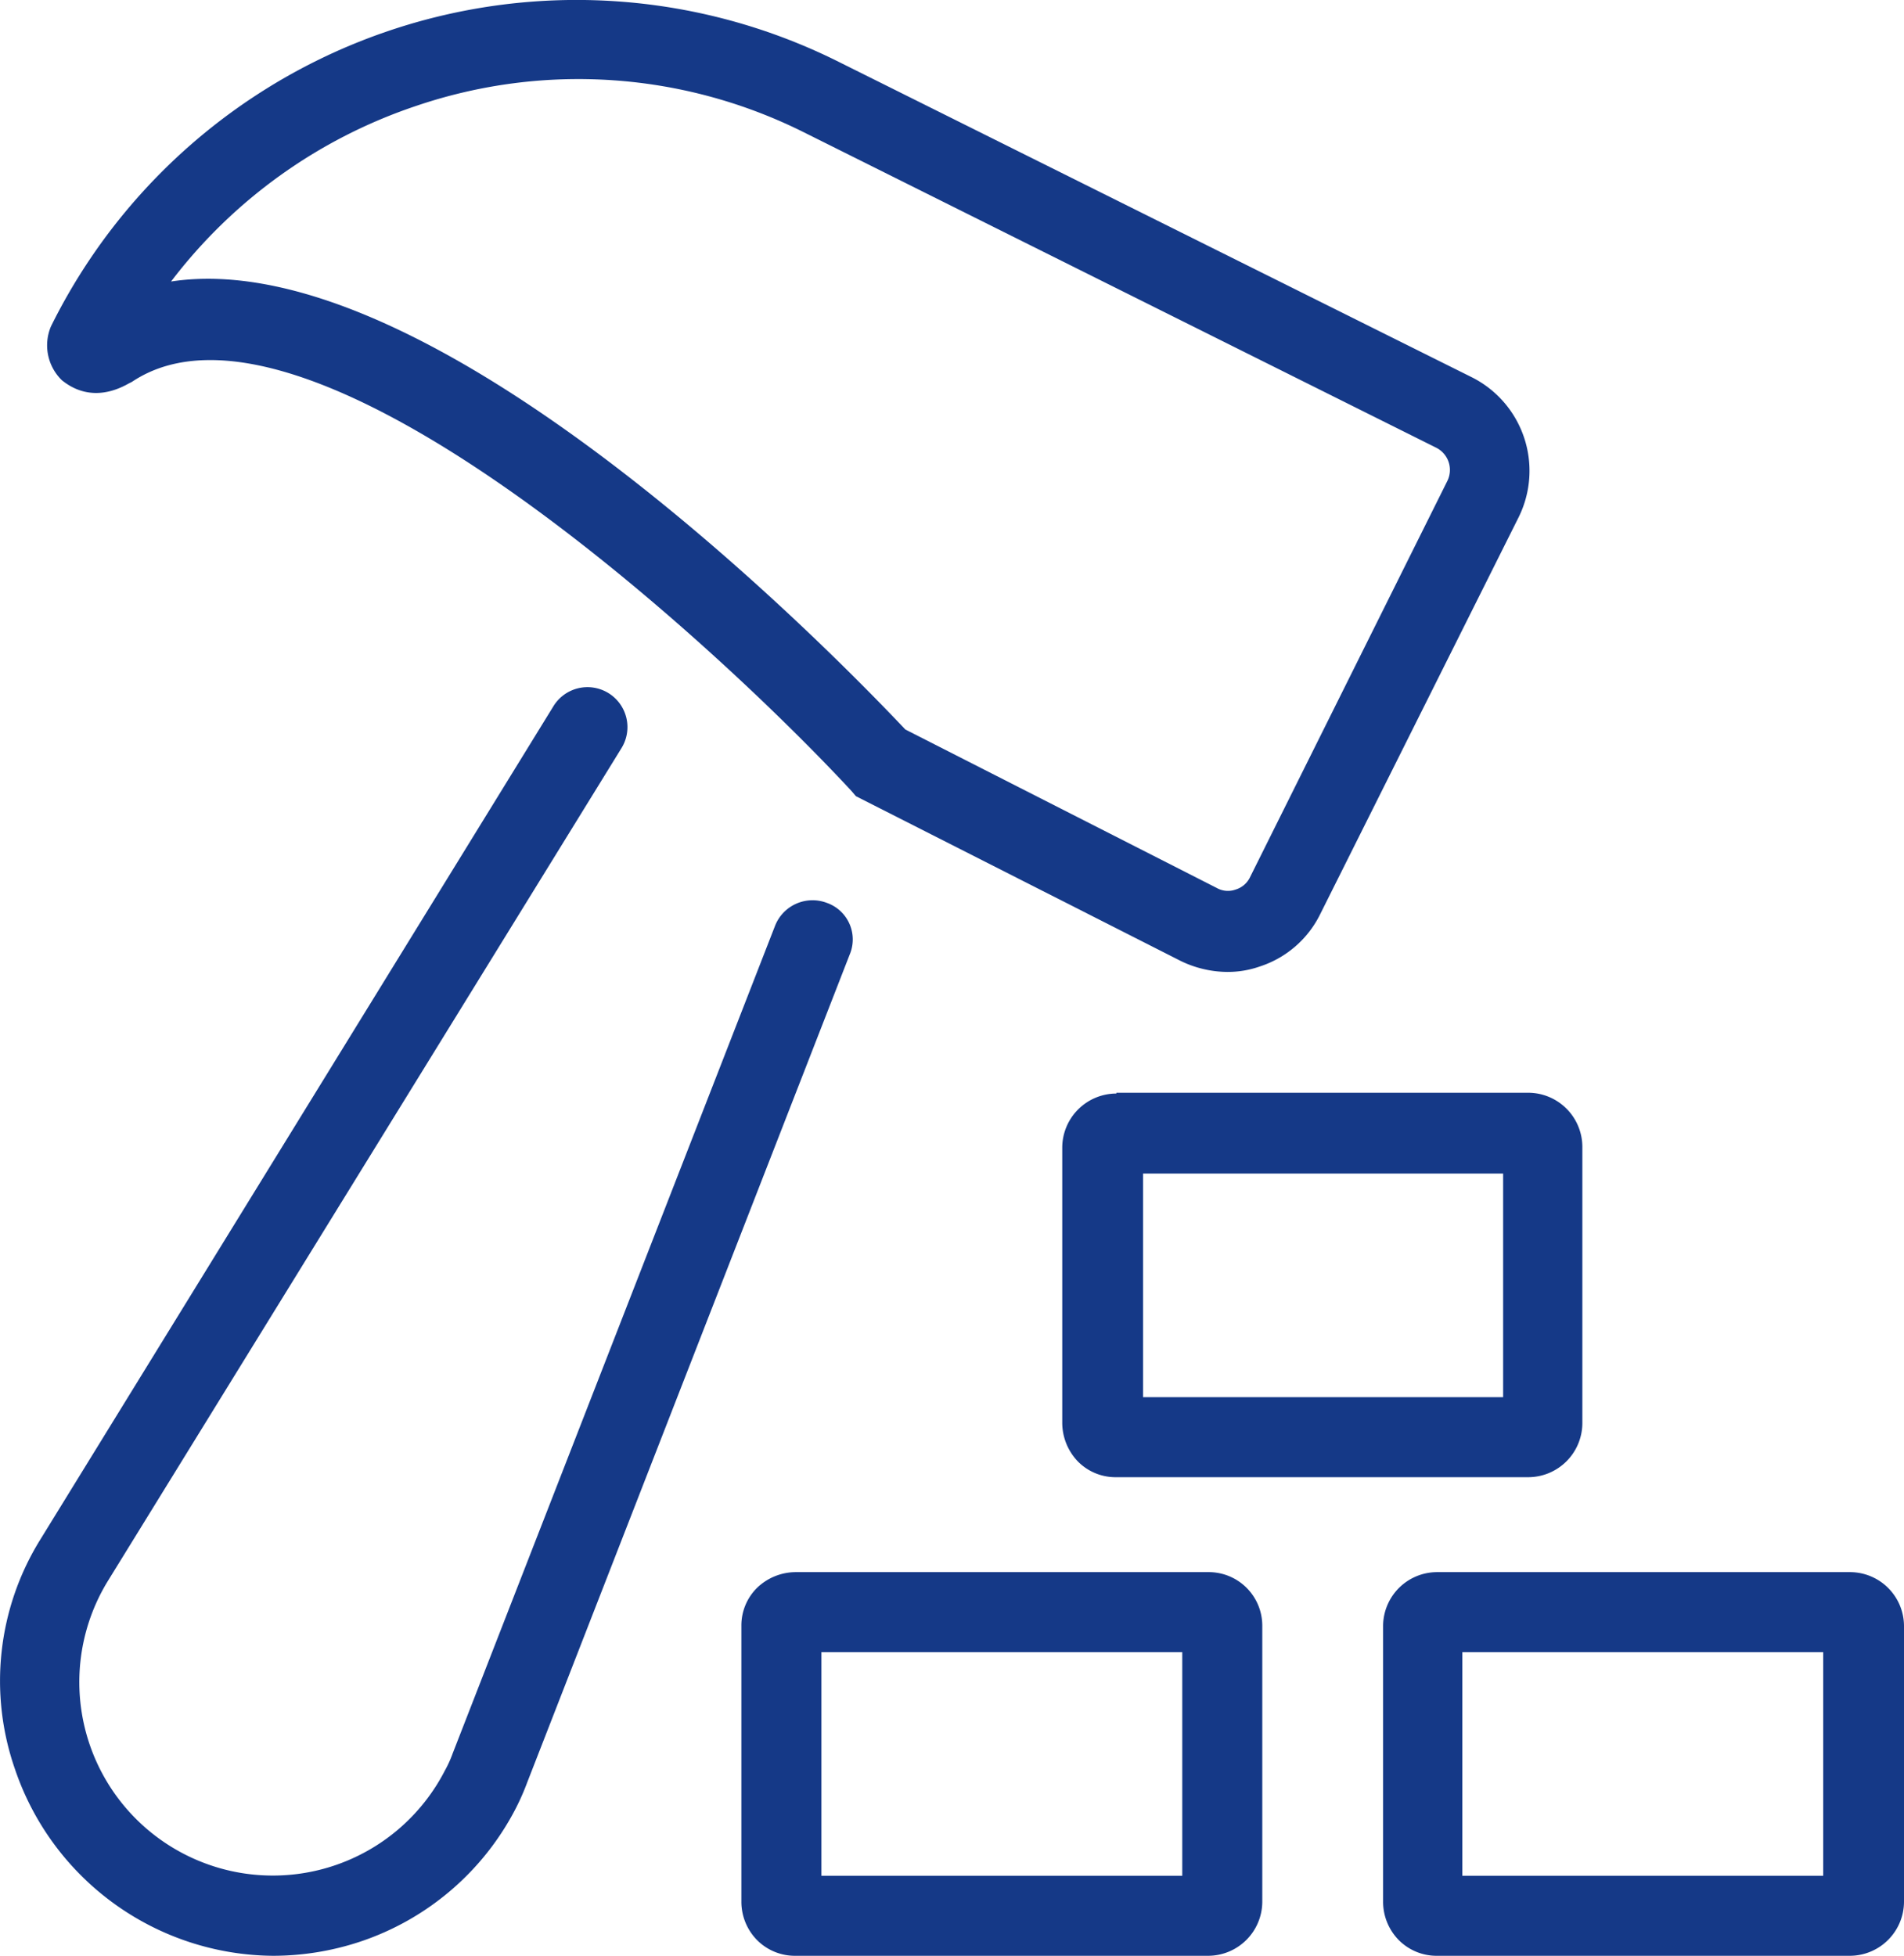
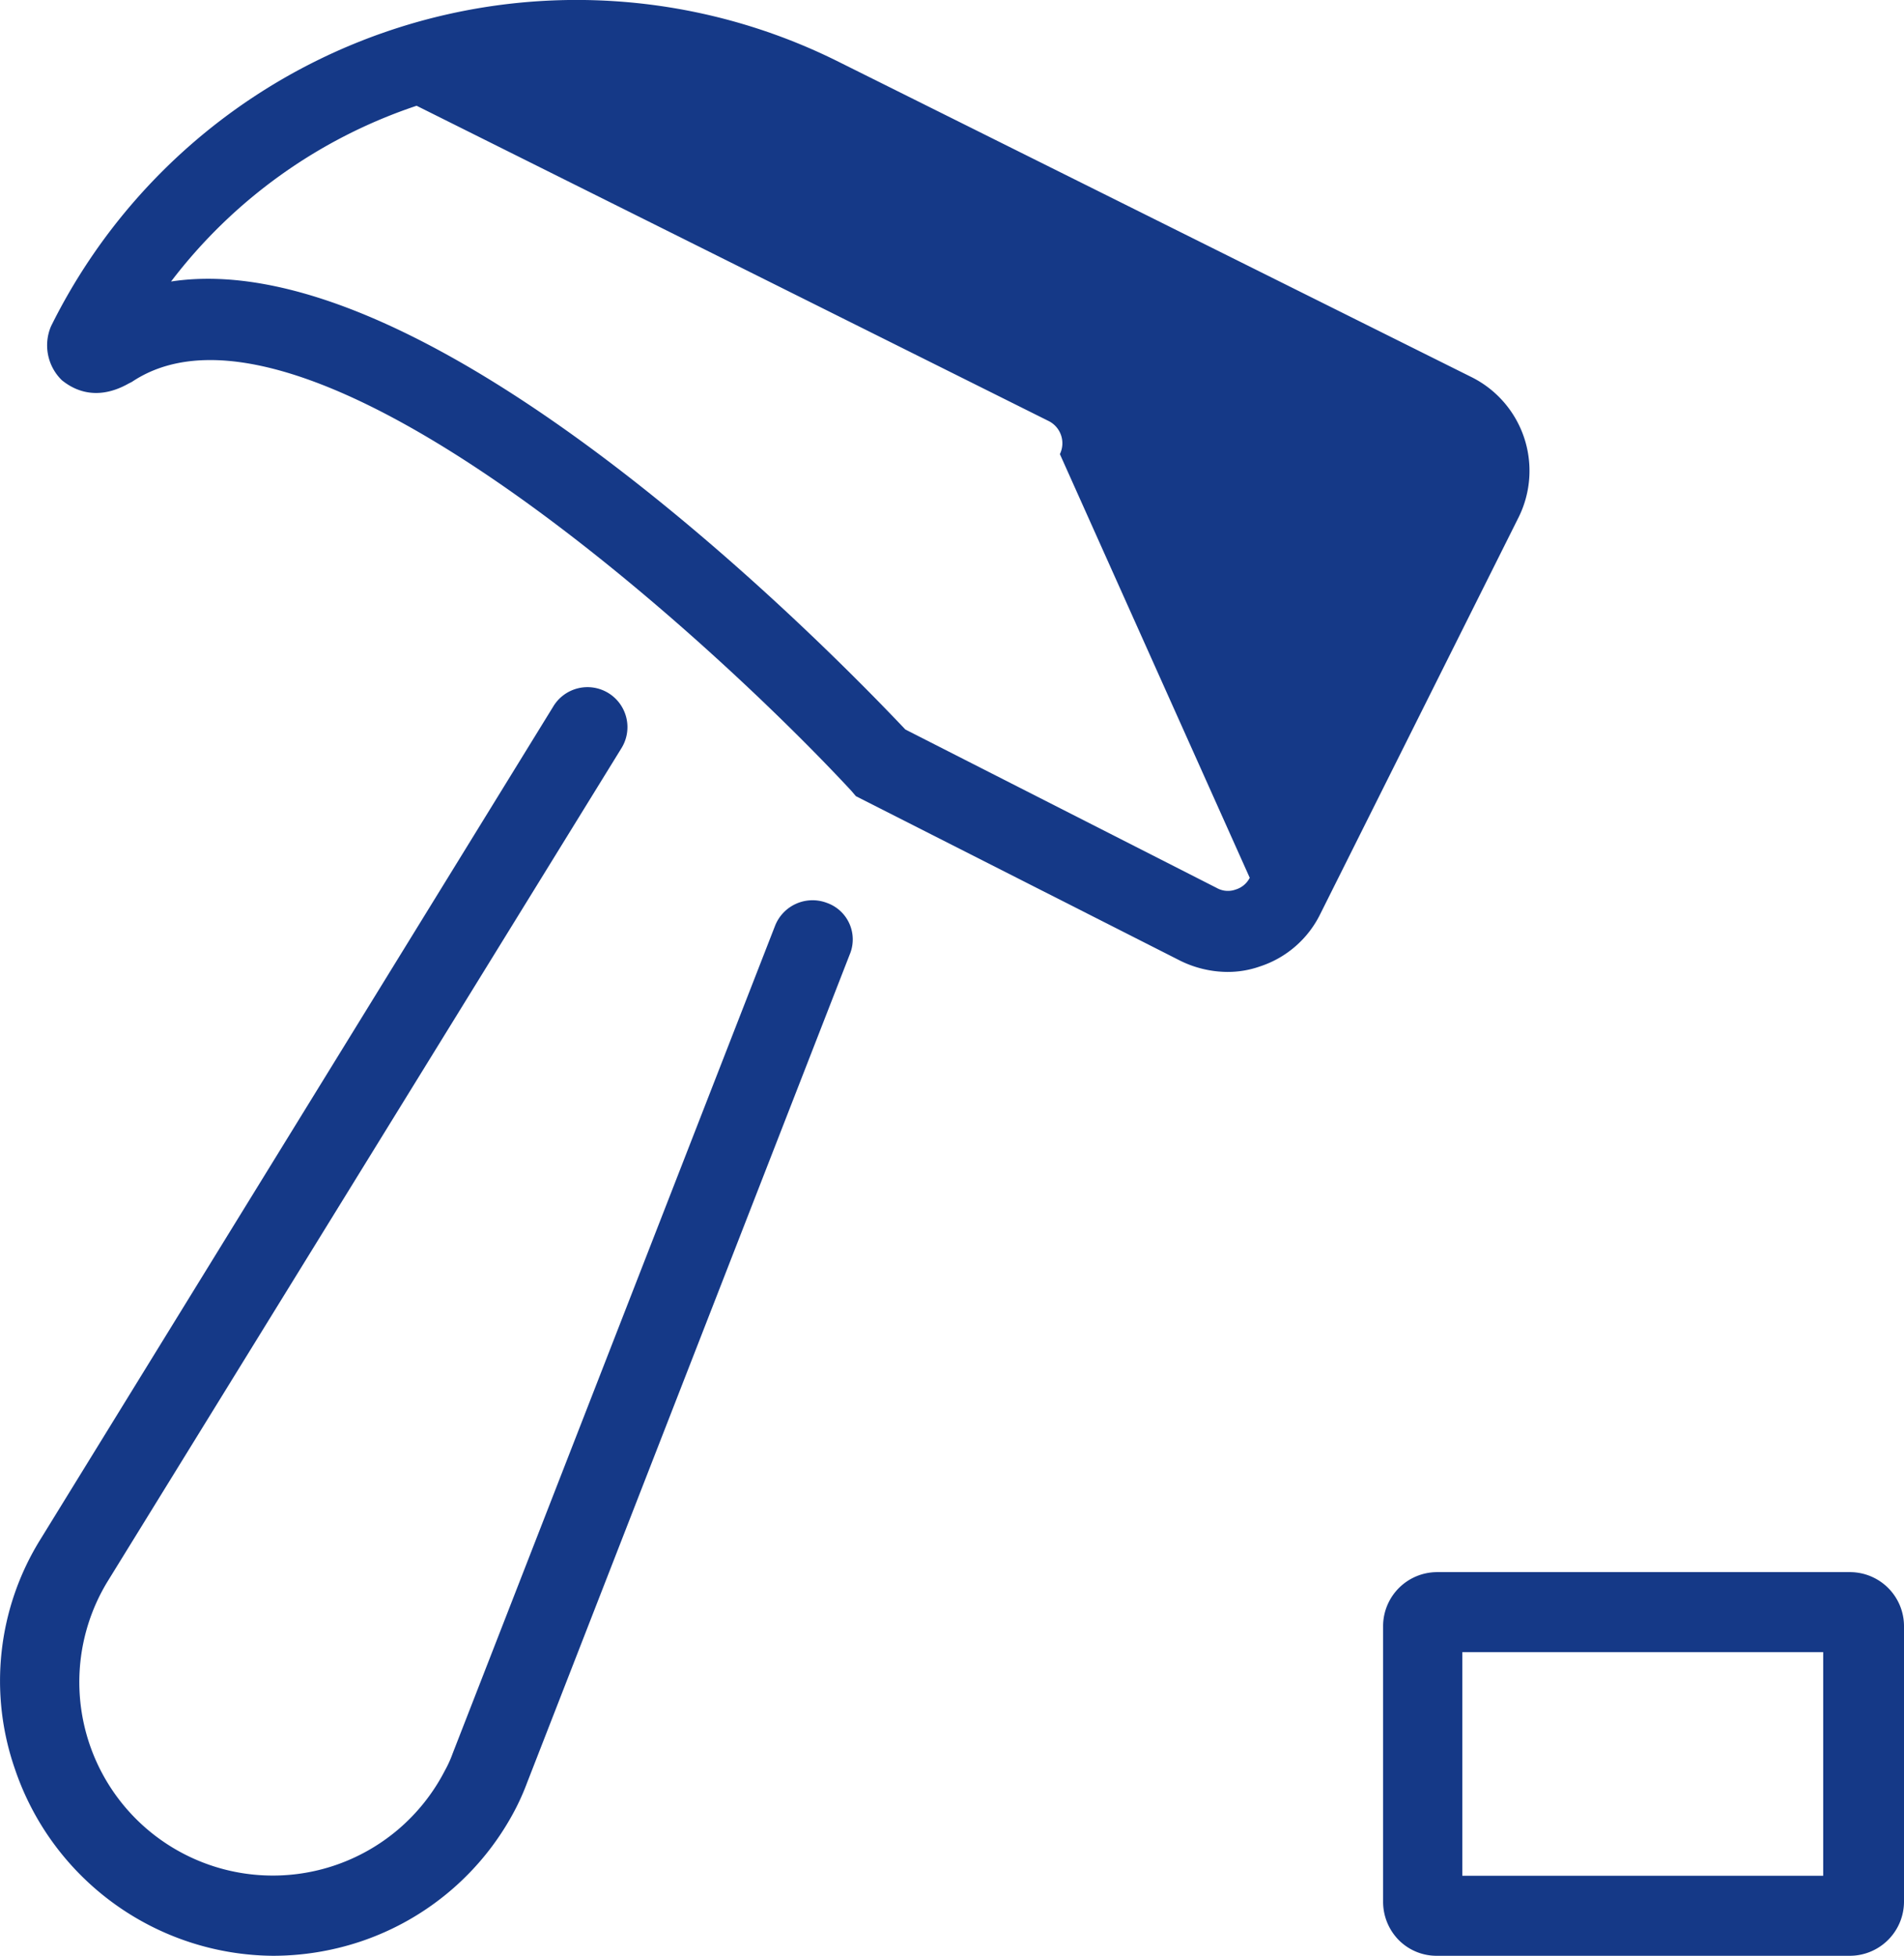
<svg xmlns="http://www.w3.org/2000/svg" width="242.705" height="249.28" viewBox="0 0 242.705 249.28">
  <g id="_4229887_brick_building_construction_equipment_hammer_icon" data-name="4229887_brick_building_construction_equipment_hammer_icon" transform="translate(-6.695 -3.42)">
-     <path id="Path_1" data-name="Path 1" d="M149,142.8a6.914,6.914,0,0,0-6.9,6.9v35.1a7.144,7.144,0,0,0,2,4.9,6.735,6.735,0,0,0,4.8,2h52.6a6.914,6.914,0,0,0,6.9-6.9V149.6a6.914,6.914,0,0,0-6.9-6.9H149Zm49.3,38.7H152.4V153h45.9v28.5Z" fill="#153987" />
-     <path id="Path_2" data-name="Path 2" d="M160.7,203.8H108.1a7.144,7.144,0,0,0-4.9,2,6.735,6.735,0,0,0-2,4.8v35.2a6.966,6.966,0,0,0,2,4.9,6.8,6.8,0,0,0,4.9,2h52.6a6.914,6.914,0,0,0,6.9-6.9V210.6A6.829,6.829,0,0,0,160.7,203.8Zm-3.3,38.7h-46V214h46Z" fill="#153987" />
    <path id="Path_3" data-name="Path 3" d="M242.5,203.8H189.9a6.894,6.894,0,0,0-6.9,6.8v35.2a6.966,6.966,0,0,0,2,4.9,6.8,6.8,0,0,0,4.9,2h52.6a6.914,6.914,0,0,0,6.9-6.9V210.6A6.893,6.893,0,0,0,242.5,203.8Zm-3.4,38.7h-46V214h46Z" fill="#153987" />
    <path id="Path_4" data-name="Path 4" d="M112.1,118.5a5.136,5.136,0,0,0-6.6,2.9L64.4,226.9a14.722,14.722,0,0,1-1,2.2,24.662,24.662,0,0,1-32.9,10.8A24.652,24.652,0,0,1,20.4,205L85.9,98.8a5.094,5.094,0,1,0-8.7-5.3L11.8,199.7a34.175,34.175,0,0,0-3.2,29.2,35.009,35.009,0,0,0,32.9,23.8,35.333,35.333,0,0,0,11.1-1.8,34.659,34.659,0,0,0,19.9-17.1,30.9,30.9,0,0,0,1.4-3.2L115,125.1A4.942,4.942,0,0,0,112.1,118.5Z" fill="#153987" />
-     <path id="Path_5" data-name="Path 5" d="M23.1,52.3l.4-.2c21.9-14.7,73.6,32.6,91.7,52.1l.6.7,41.4,21h0a13.8,13.8,0,0,0,5.9,1.4,12.343,12.343,0,0,0,4.2-.7,13.074,13.074,0,0,0,7.7-6.7l25.3-50.6a13.342,13.342,0,0,0-6-17.8L113.6,11.3A74.742,74.742,0,0,0,13.2,45a6.2,6.2,0,0,0,1.4,6.9C15.5,52.6,18.5,54.9,23.1,52.3ZM59.8,16.9a64.255,64.255,0,0,1,49.4,3.4l80.6,40.2a3.169,3.169,0,0,1,1.4,4.2L166,115.3a2.979,2.979,0,0,1-1.8,1.5,2.9,2.9,0,0,1-2.4-.2L122.1,96.4C113.3,87.1,62,34.2,28.5,39.3A65.319,65.319,0,0,1,59.8,16.9Z" fill="#153987" />
+     <path id="Path_5" data-name="Path 5" d="M23.1,52.3l.4-.2c21.9-14.7,73.6,32.6,91.7,52.1l.6.7,41.4,21h0a13.8,13.8,0,0,0,5.9,1.4,12.343,12.343,0,0,0,4.2-.7,13.074,13.074,0,0,0,7.7-6.7l25.3-50.6a13.342,13.342,0,0,0-6-17.8L113.6,11.3A74.742,74.742,0,0,0,13.2,45a6.2,6.2,0,0,0,1.4,6.9C15.5,52.6,18.5,54.9,23.1,52.3ZM59.8,16.9l80.6,40.2a3.169,3.169,0,0,1,1.4,4.2L166,115.3a2.979,2.979,0,0,1-1.8,1.5,2.9,2.9,0,0,1-2.4-.2L122.1,96.4C113.3,87.1,62,34.2,28.5,39.3A65.319,65.319,0,0,1,59.8,16.9Z" fill="#153987" />
  </g>
</svg>